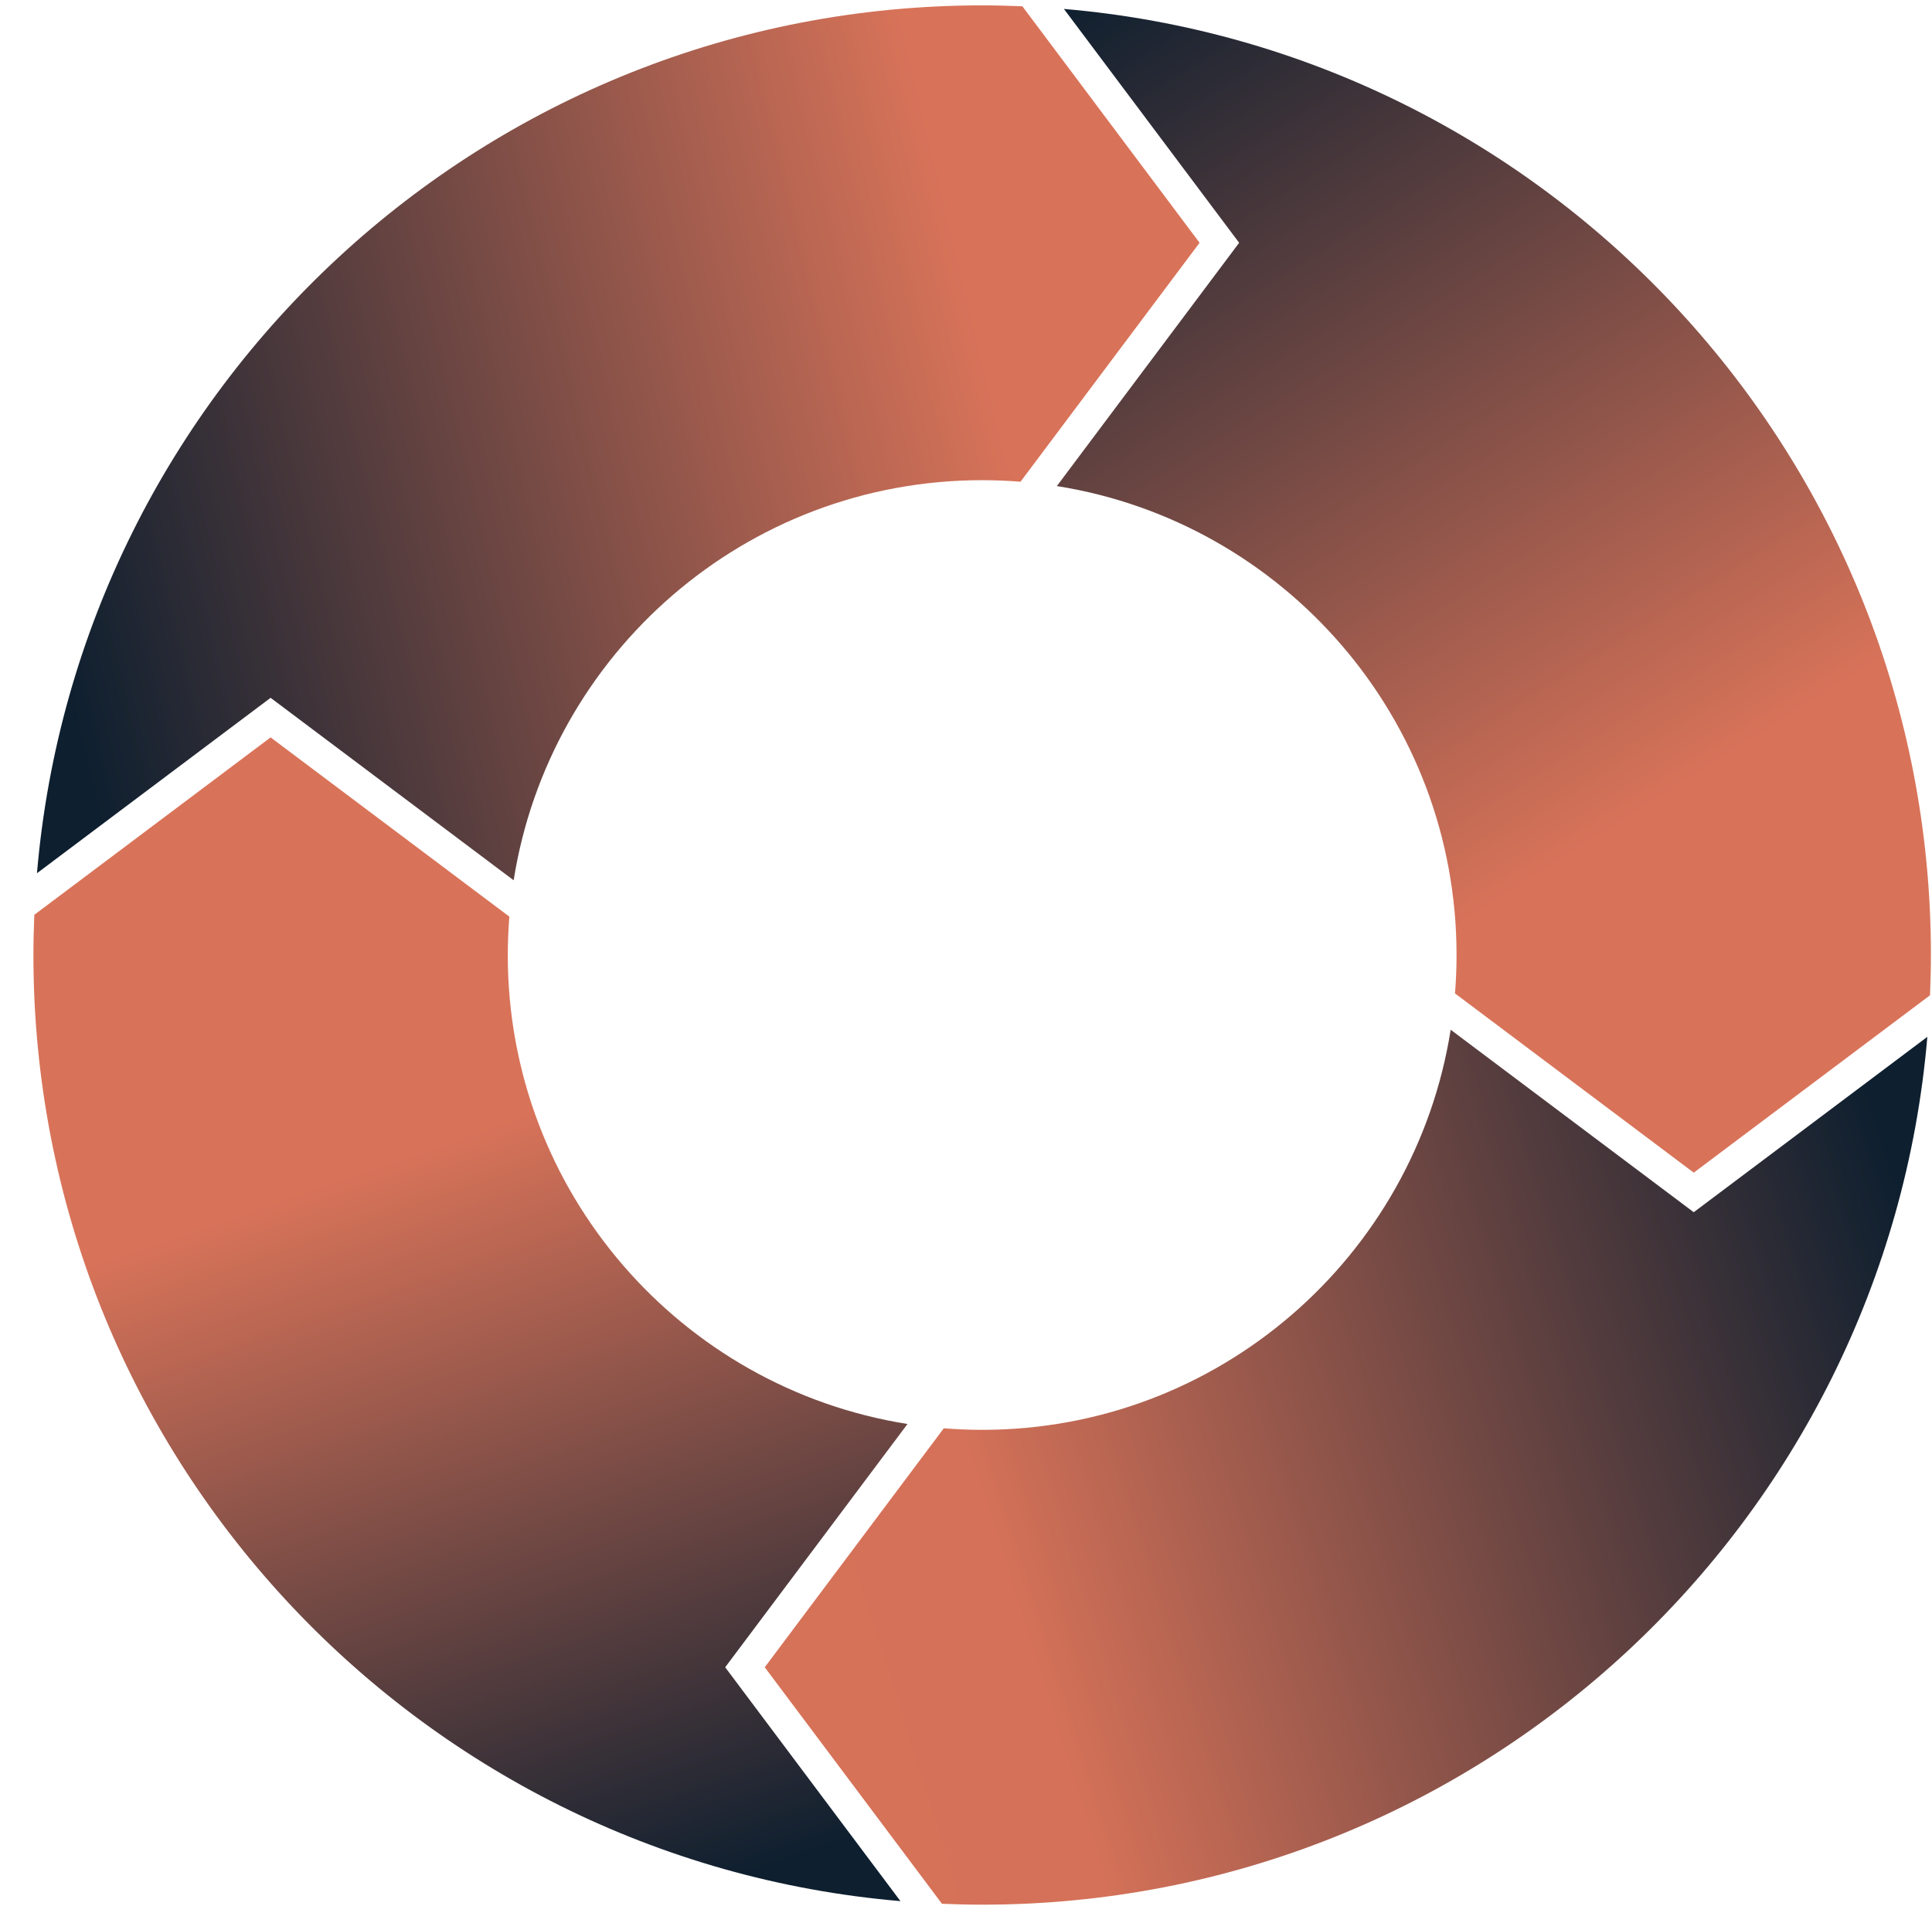
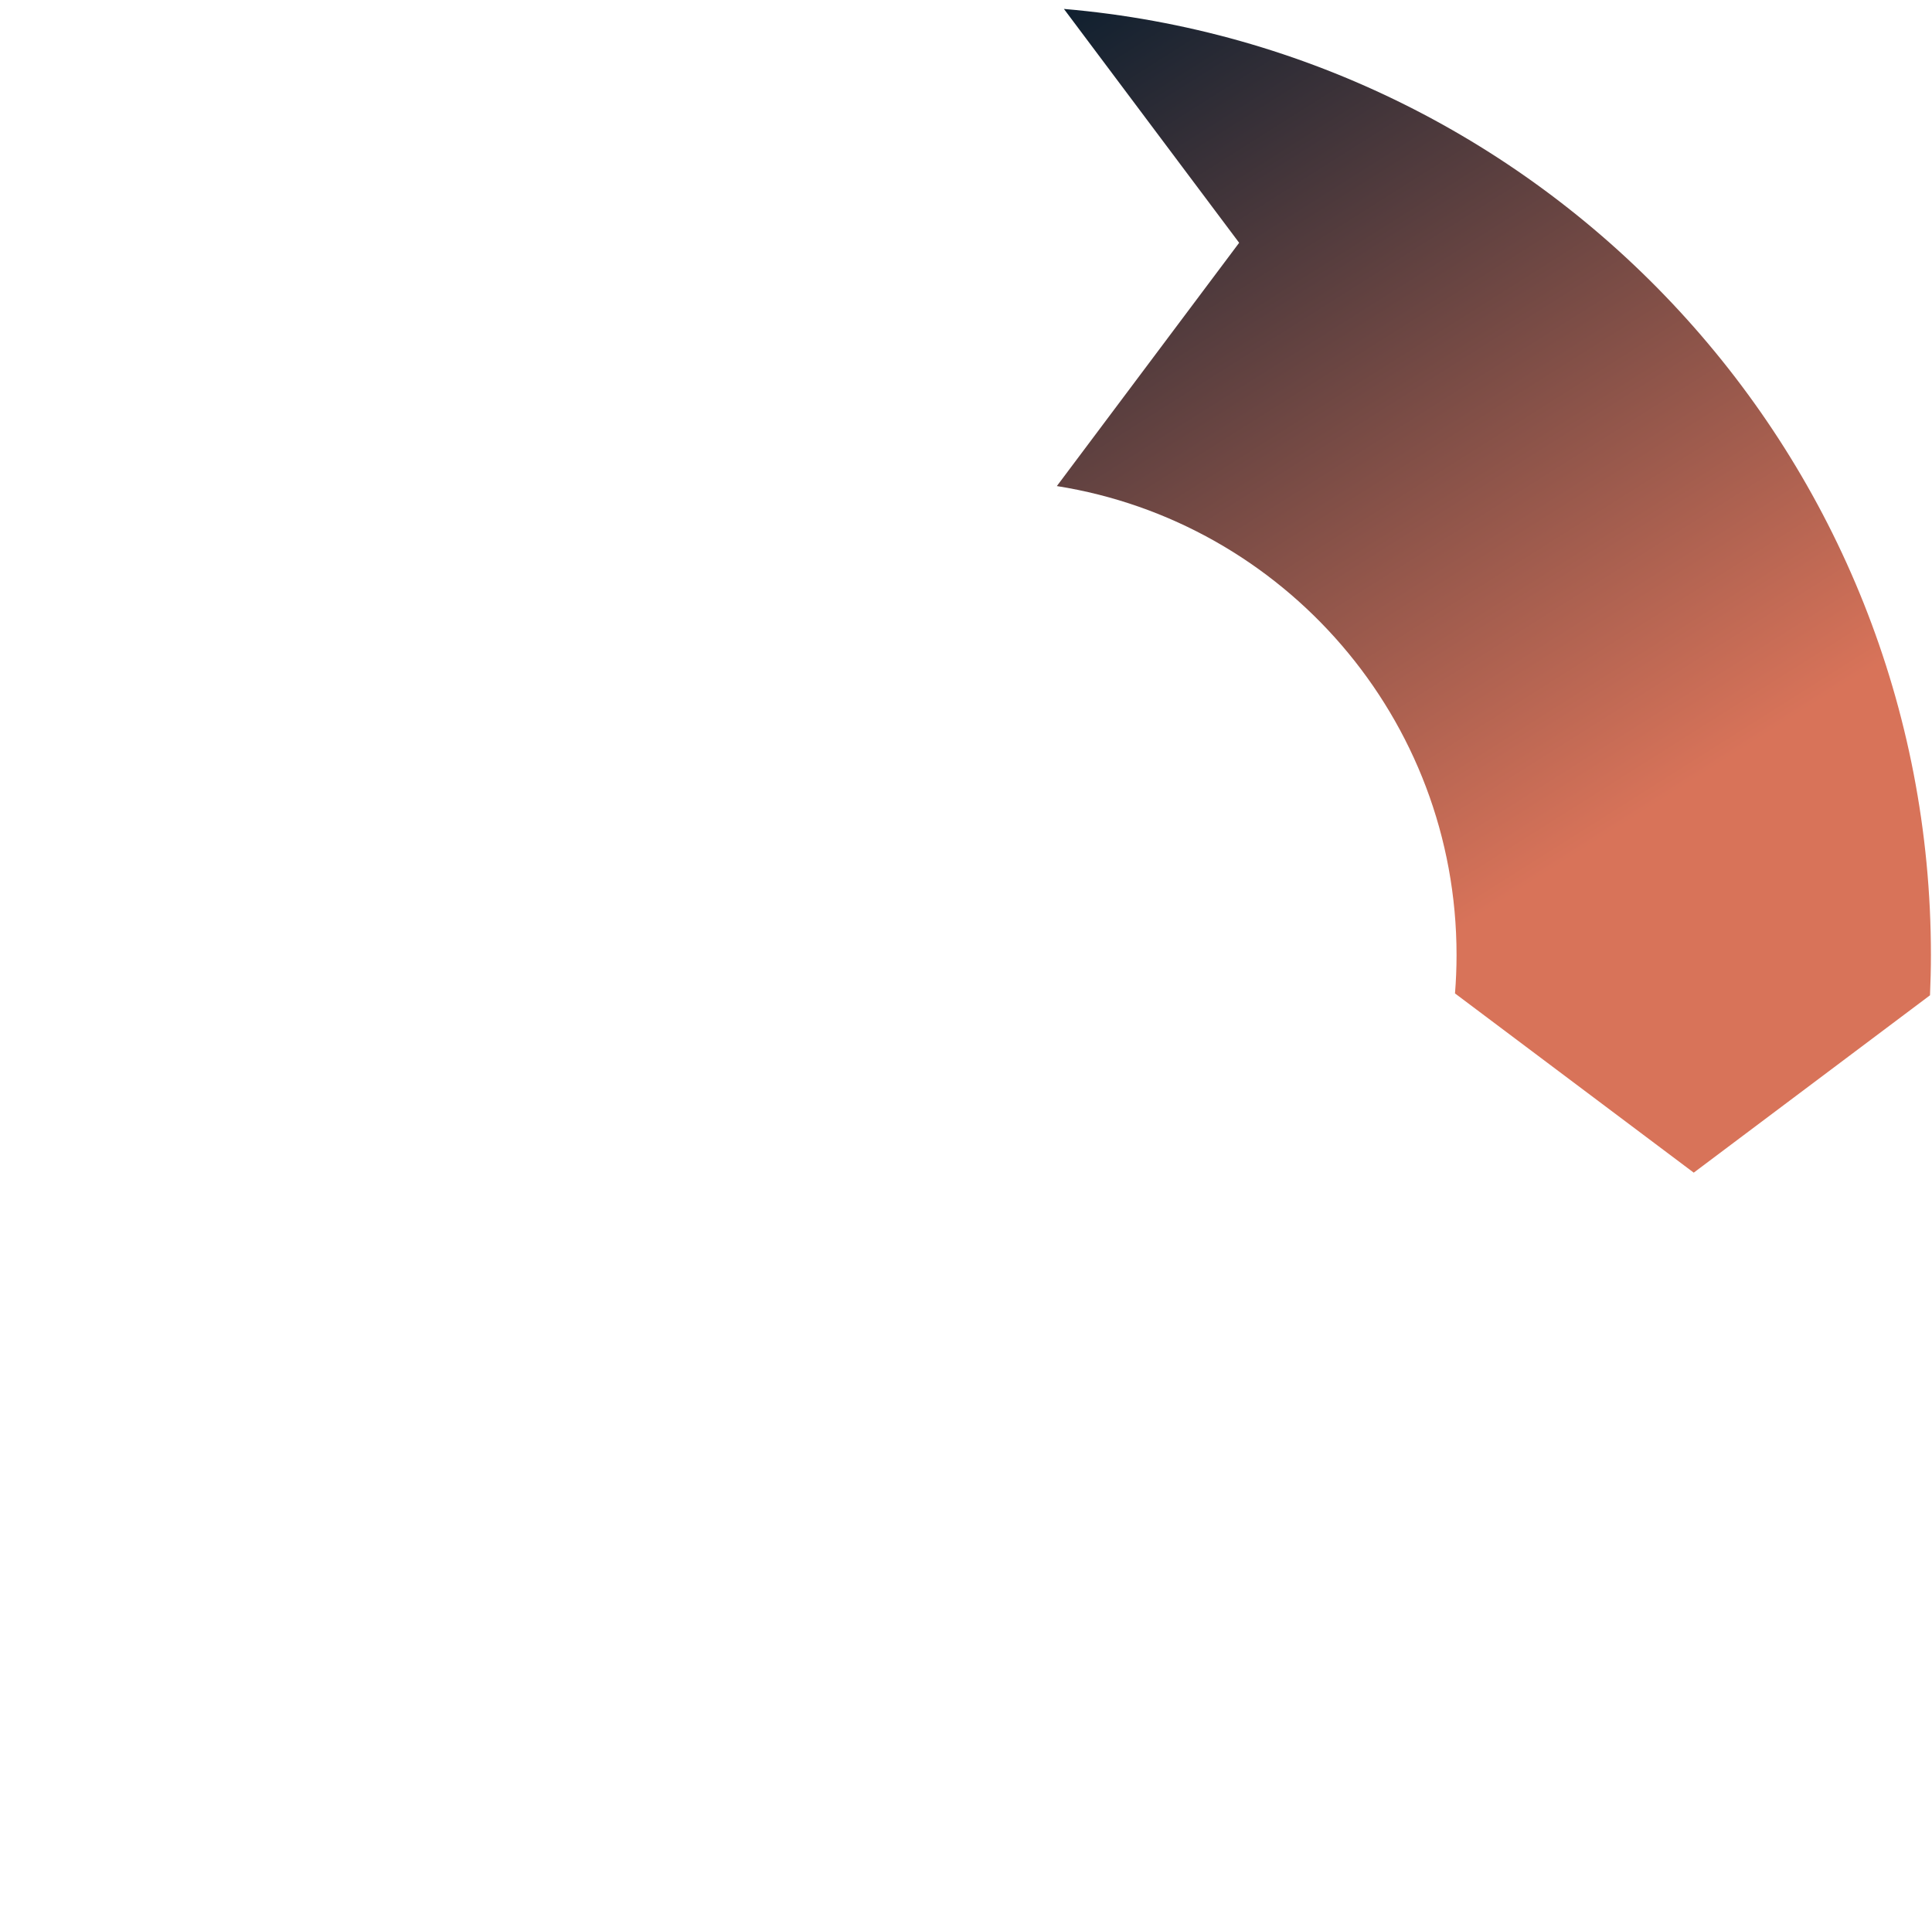
<svg xmlns="http://www.w3.org/2000/svg" width="300" height="296" viewBox="0 0 300 296" fill="none">
-   <path d="M158.754 0.977C156.682 0.889 154.603 0.835 152.511 0.835C75.423 0.835 12.175 60.119 5.74 135.63L42.02 108.385L79.759 136.726C85.319 101.512 115.772 74.582 152.508 74.582C154.515 74.582 156.499 74.667 158.467 74.823L186.269 37.707L158.754 0.977Z" fill="url(#paint0_linear_1545_4086)" />
-   <path d="M164.104 75.496C199.275 81.063 226.172 111.553 226.172 148.333C226.172 150.343 226.088 152.33 225.932 154.299L263.003 182.136L299.691 154.587C299.779 152.513 299.833 150.431 299.833 148.337C299.833 71.155 240.621 7.83 165.203 1.387L192.414 37.711L164.108 75.496H164.104Z" fill="url(#paint1_linear_1545_4086)" />
-   <path d="M262.999 188.281L225.26 159.94C219.7 195.154 189.247 222.084 152.511 222.084C150.503 222.084 148.519 222 146.552 221.844L118.75 258.96L146.265 295.693C148.337 295.781 150.416 295.835 152.508 295.835C229.596 295.835 292.844 236.551 299.279 161.04L262.999 188.285V188.281Z" fill="url(#paint2_linear_1545_4086)" />
-   <path d="M78.85 148.334C78.85 146.324 78.935 144.337 79.09 142.368L42.02 114.531L5.331 142.084C5.243 144.158 5.189 146.239 5.189 148.334C5.189 225.516 64.401 288.841 139.82 295.284L112.608 258.96L140.915 221.175C105.744 215.608 78.847 185.118 78.847 148.337L78.85 148.334Z" fill="url(#paint3_linear_1545_4086)" />
+   <path d="M164.104 75.496C199.275 81.063 226.172 111.553 226.172 148.333C226.172 150.343 226.088 152.33 225.932 154.299L263.003 182.136L299.691 154.587C299.779 152.513 299.833 150.431 299.833 148.337C299.833 71.155 240.621 7.83 165.203 1.387L192.414 37.711L164.108 75.496Z" fill="url(#paint1_linear_1545_4086)" />
  <defs>
    <linearGradient id="paint0_linear_1545_4086" x1="5.74" y1="88.709" x2="215.32" y2="38.429" gradientUnits="userSpaceOnUse">
      <stop stop-color="#0E1F2F" />
      <stop offset="0.701" stop-color="#D87359" />
    </linearGradient>
    <linearGradient id="paint1_linear_1545_4086" x1="129.487" y1="22.719" x2="265.108" y2="237.447" gradientUnits="userSpaceOnUse">
      <stop stop-color="#0E1F2F" />
      <stop offset="0.609" stop-color="#D87359" />
    </linearGradient>
    <linearGradient id="paint2_linear_1545_4086" x1="299.279" y1="197.617" x2="71.399" y2="269.526" gradientUnits="userSpaceOnUse">
      <stop stop-color="#0E1F2F" />
      <stop offset="0.629" stop-color="#D47158" />
      <stop offset="1" stop-color="#D87359" />
    </linearGradient>
    <linearGradient id="paint3_linear_1545_4086" x1="104.288" y1="295.284" x2="41.679" y2="114.578" gradientUnits="userSpaceOnUse">
      <stop stop-color="#0E1F2F" />
      <stop offset="0.644" stop-color="#D87359" />
    </linearGradient>
  </defs>
</svg>